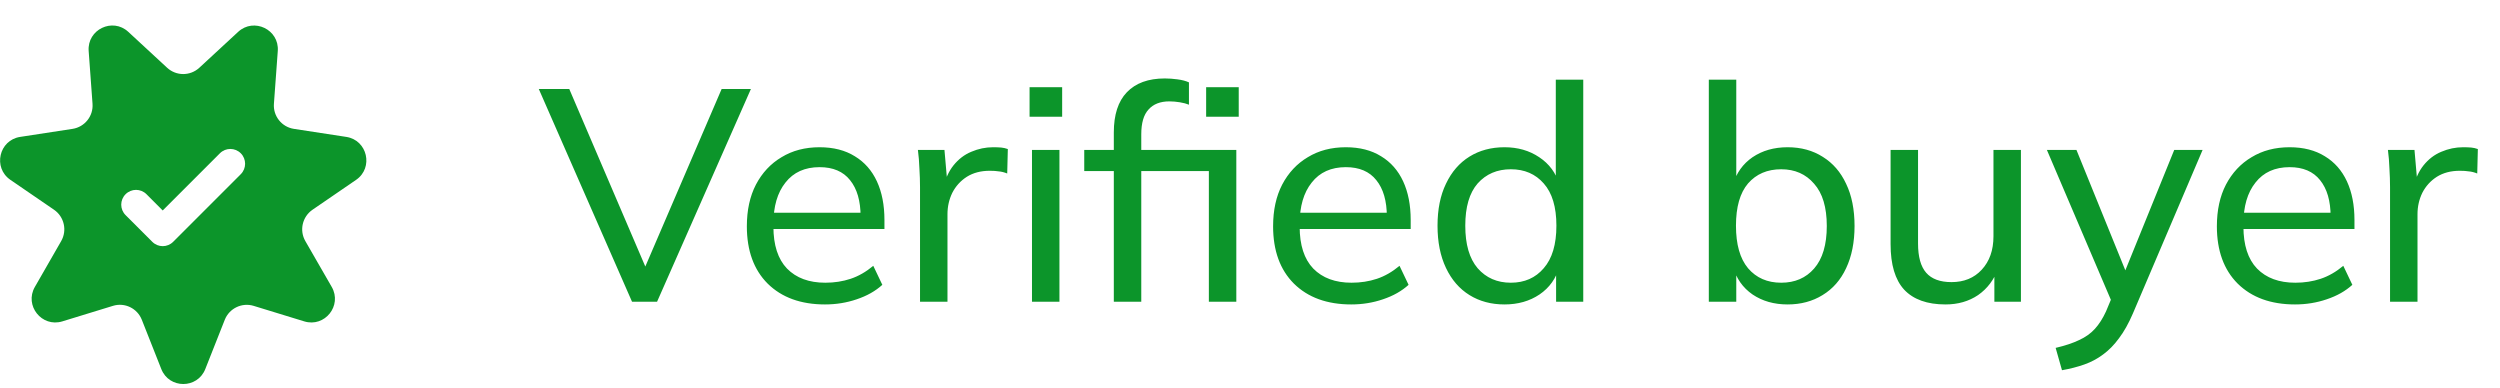
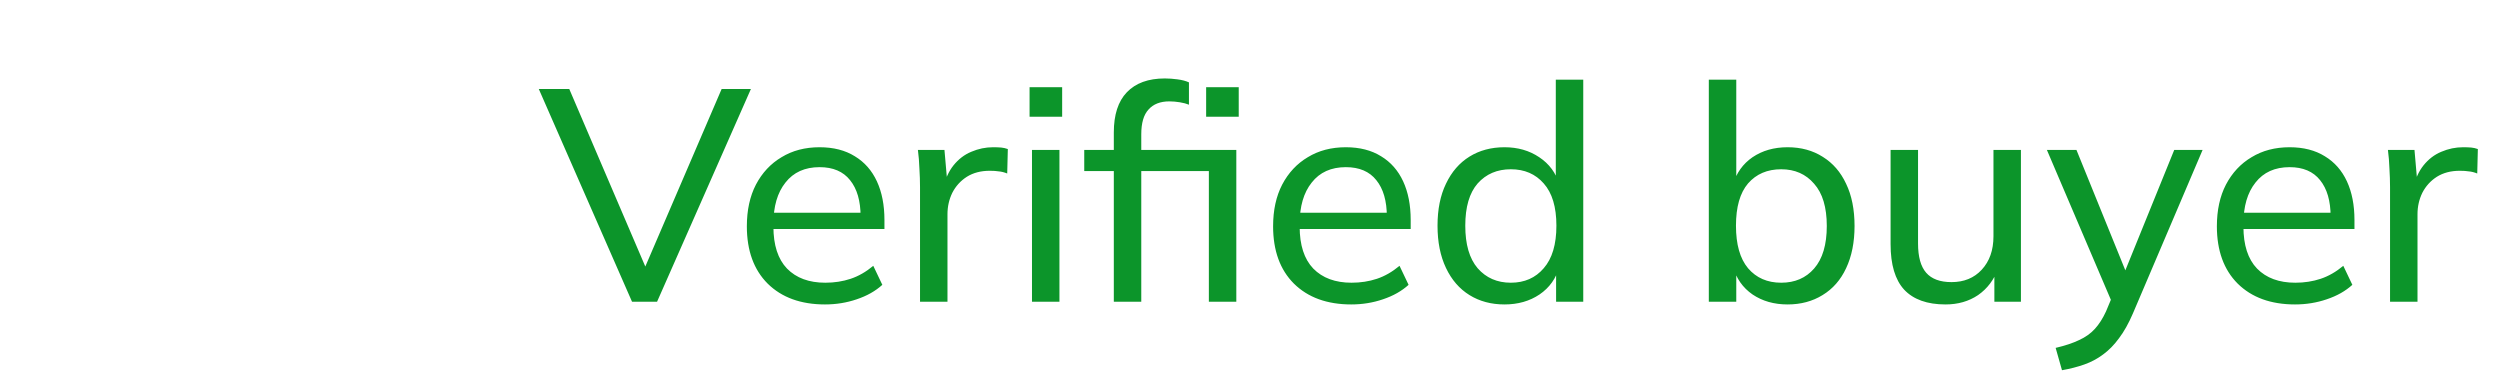
<svg xmlns="http://www.w3.org/2000/svg" width="116" height="18" viewBox="0 0 116 18" fill="none">
  <g clip-path="url(#clip0_167_982)">
-     <path d="M16.067 6.352L13.64 5.98C13.072 5.894 12.667 5.386 12.71 4.815L12.889 2.365C12.962 1.372 11.78 0.804 11.05 1.478L9.247 3.145C8.825 3.533 8.178 3.533 7.756 3.145L5.953 1.478C5.223 0.801 4.041 1.372 4.114 2.365L4.293 4.815C4.336 5.386 3.931 5.894 3.363 5.98L0.936 6.352C-0.047 6.502 -0.339 7.78 0.481 8.344L2.507 9.732C2.978 10.055 3.124 10.689 2.839 11.187L1.617 13.315C1.122 14.178 1.939 15.204 2.892 14.912L5.239 14.192C5.787 14.022 6.372 14.305 6.581 14.839L7.484 17.123C7.849 18.05 9.161 18.05 9.526 17.123L10.429 14.839C10.638 14.308 11.223 14.025 11.77 14.192L14.118 14.912C15.071 15.204 15.888 14.178 15.393 13.315L14.168 11.187C13.882 10.689 14.028 10.058 14.5 9.732L16.525 8.344C17.342 7.78 17.05 6.502 16.067 6.352ZM11.173 8.082L8.035 11.22C7.766 11.489 7.335 11.489 7.066 11.22L5.827 9.981C5.558 9.712 5.558 9.281 5.827 9.012C6.096 8.743 6.528 8.743 6.797 9.012L7.55 9.766L10.203 7.113C10.472 6.844 10.904 6.844 11.173 7.113C11.442 7.382 11.438 7.817 11.173 8.082Z" fill="#0C952A" />
-   </g>
+     </g>
  <path d="M29.326 14L25 4.13H26.414L30.18 12.922H29.704L33.484 4.13H34.842L30.488 14H29.326ZM38.28 14.126C37.16 14.126 36.273 13.804 35.62 13.16C34.976 12.516 34.654 11.629 34.654 10.5C34.654 9.753 34.794 9.109 35.074 8.568C35.363 8.017 35.76 7.593 36.264 7.294C36.768 6.986 37.356 6.832 38.028 6.832C38.672 6.832 39.218 6.972 39.666 7.252C40.114 7.523 40.454 7.91 40.688 8.414C40.921 8.918 41.038 9.515 41.038 10.206V10.626H35.648V9.87H40.17L39.932 10.052C39.932 9.324 39.768 8.759 39.442 8.358C39.124 7.957 38.653 7.756 38.028 7.756C37.346 7.756 36.819 7.994 36.446 8.47C36.072 8.937 35.886 9.576 35.886 10.388V10.514C35.886 11.373 36.096 12.021 36.516 12.46C36.945 12.899 37.538 13.118 38.294 13.118C38.714 13.118 39.106 13.057 39.47 12.936C39.834 12.815 40.184 12.614 40.52 12.334L40.94 13.216C40.622 13.505 40.226 13.729 39.75 13.888C39.283 14.047 38.793 14.126 38.28 14.126ZM42.689 14V8.68C42.689 8.4 42.679 8.115 42.661 7.826C42.651 7.527 42.628 7.238 42.591 6.958H43.823L43.977 8.722L43.767 8.736C43.86 8.307 44.019 7.952 44.243 7.672C44.476 7.383 44.751 7.173 45.069 7.042C45.395 6.902 45.731 6.832 46.077 6.832C46.226 6.832 46.352 6.837 46.455 6.846C46.557 6.855 46.66 6.879 46.763 6.916L46.735 8.05C46.595 7.994 46.464 7.961 46.343 7.952C46.231 7.933 46.091 7.924 45.923 7.924C45.512 7.924 45.157 8.017 44.859 8.204C44.569 8.391 44.345 8.638 44.187 8.946C44.037 9.254 43.963 9.585 43.963 9.94V14H42.689ZM47.884 14V6.958H49.158V14H47.884ZM47.772 5.418V4.046H49.284V5.418H47.772ZM51.681 14V7.938H50.309V6.958H52.031L51.681 7.28V6.146C51.681 5.325 51.881 4.704 52.283 4.284C52.693 3.855 53.281 3.64 54.047 3.64C54.233 3.64 54.429 3.654 54.635 3.682C54.849 3.71 55.027 3.757 55.167 3.822V4.858C55.055 4.811 54.915 4.774 54.747 4.746C54.579 4.718 54.415 4.704 54.257 4.704C53.837 4.704 53.515 4.83 53.291 5.082C53.067 5.325 52.955 5.707 52.955 6.23V7.224L52.759 6.958H57.365V14H56.091V7.938H52.955V14H51.681ZM55.965 5.418V4.046H57.477V5.418H55.965ZM62.698 14.126C61.578 14.126 60.691 13.804 60.038 13.16C59.394 12.516 59.072 11.629 59.072 10.5C59.072 9.753 59.212 9.109 59.492 8.568C59.781 8.017 60.178 7.593 60.682 7.294C61.186 6.986 61.774 6.832 62.446 6.832C63.09 6.832 63.636 6.972 64.084 7.252C64.532 7.523 64.872 7.91 65.106 8.414C65.339 8.918 65.456 9.515 65.456 10.206V10.626H60.066V9.87H64.588L64.35 10.052C64.35 9.324 64.186 8.759 63.86 8.358C63.542 7.957 63.071 7.756 62.446 7.756C61.764 7.756 61.237 7.994 60.864 8.47C60.49 8.937 60.304 9.576 60.304 10.388V10.514C60.304 11.373 60.514 12.021 60.934 12.46C61.363 12.899 61.956 13.118 62.712 13.118C63.132 13.118 63.524 13.057 63.888 12.936C64.252 12.815 64.602 12.614 64.938 12.334L65.358 13.216C65.04 13.505 64.644 13.729 64.168 13.888C63.701 14.047 63.211 14.126 62.698 14.126ZM69.809 14.126C69.193 14.126 68.651 13.981 68.185 13.692C67.718 13.403 67.354 12.983 67.093 12.432C66.831 11.881 66.701 11.228 66.701 10.472C66.701 9.716 66.831 9.067 67.093 8.526C67.354 7.975 67.718 7.555 68.185 7.266C68.651 6.977 69.193 6.832 69.809 6.832C70.425 6.832 70.961 6.986 71.419 7.294C71.885 7.602 72.198 8.027 72.357 8.568H72.189V3.696H73.463V14H72.203V12.362H72.357C72.207 12.913 71.899 13.347 71.433 13.664C70.975 13.972 70.434 14.126 69.809 14.126ZM70.103 13.118C70.737 13.118 71.246 12.894 71.629 12.446C72.021 11.998 72.217 11.34 72.217 10.472C72.217 9.604 72.021 8.951 71.629 8.512C71.246 8.073 70.737 7.854 70.103 7.854C69.468 7.854 68.955 8.073 68.563 8.512C68.18 8.951 67.989 9.604 67.989 10.472C67.989 11.34 68.18 11.998 68.563 12.446C68.955 12.894 69.468 13.118 70.103 13.118ZM82.943 14.126C82.317 14.126 81.776 13.972 81.319 13.664C80.861 13.347 80.558 12.913 80.409 12.362H80.563V14H79.289V3.696H80.563V8.568H80.409C80.567 8.027 80.871 7.602 81.319 7.294C81.776 6.986 82.317 6.832 82.943 6.832C83.568 6.832 84.114 6.981 84.581 7.28C85.047 7.569 85.407 7.985 85.659 8.526C85.92 9.067 86.051 9.721 86.051 10.486C86.051 11.242 85.92 11.895 85.659 12.446C85.407 12.987 85.043 13.403 84.567 13.692C84.1 13.981 83.559 14.126 82.943 14.126ZM82.649 13.118C83.283 13.118 83.792 12.899 84.175 12.46C84.567 12.012 84.763 11.354 84.763 10.486C84.763 9.618 84.567 8.965 84.175 8.526C83.792 8.078 83.283 7.854 82.649 7.854C82.005 7.854 81.491 8.073 81.109 8.512C80.735 8.951 80.549 9.604 80.549 10.472C80.549 11.34 80.735 11.998 81.109 12.446C81.491 12.894 82.005 13.118 82.649 13.118ZM90.271 14.126C89.422 14.126 88.782 13.897 88.353 13.44C87.933 12.983 87.723 12.278 87.723 11.326V6.958H88.997V11.298C88.997 11.914 89.123 12.367 89.375 12.656C89.627 12.945 90.019 13.09 90.551 13.09C91.13 13.09 91.597 12.899 91.951 12.516C92.315 12.124 92.497 11.606 92.497 10.962V6.958H93.771V14H92.539V12.446H92.721C92.525 12.978 92.213 13.393 91.783 13.692C91.354 13.981 90.85 14.126 90.271 14.126ZM95.676 17.178L95.382 16.142C95.82 16.039 96.184 15.918 96.474 15.778C96.763 15.647 97.006 15.475 97.202 15.26C97.398 15.045 97.57 14.775 97.72 14.448L98.07 13.608L98.042 14.14L94.976 6.958H96.348L98.798 12.992H98.434L100.884 6.958H102.2L98.966 14.546C98.77 15.003 98.555 15.386 98.322 15.694C98.098 16.002 97.85 16.254 97.58 16.45C97.318 16.646 97.029 16.8 96.712 16.912C96.394 17.024 96.049 17.113 95.676 17.178ZM106.489 14.126C105.369 14.126 104.482 13.804 103.829 13.16C103.185 12.516 102.863 11.629 102.863 10.5C102.863 9.753 103.003 9.109 103.283 8.568C103.572 8.017 103.969 7.593 104.473 7.294C104.977 6.986 105.565 6.832 106.237 6.832C106.881 6.832 107.427 6.972 107.875 7.252C108.323 7.523 108.663 7.91 108.897 8.414C109.13 8.918 109.247 9.515 109.247 10.206V10.626H103.857V9.87H108.379L108.141 10.052C108.141 9.324 107.977 8.759 107.651 8.358C107.333 7.957 106.862 7.756 106.237 7.756C105.555 7.756 105.028 7.994 104.655 8.47C104.281 8.937 104.095 9.576 104.095 10.388V10.514C104.095 11.373 104.305 12.021 104.725 12.46C105.154 12.899 105.747 13.118 106.503 13.118C106.923 13.118 107.315 13.057 107.679 12.936C108.043 12.815 108.393 12.614 108.729 12.334L109.149 13.216C108.831 13.505 108.435 13.729 107.959 13.888C107.492 14.047 107.002 14.126 106.489 14.126ZM110.898 14V8.68C110.898 8.4 110.888 8.115 110.87 7.826C110.86 7.527 110.837 7.238 110.8 6.958H112.032L112.186 8.722L111.976 8.736C112.069 8.307 112.228 7.952 112.452 7.672C112.685 7.383 112.96 7.173 113.278 7.042C113.604 6.902 113.94 6.832 114.286 6.832C114.435 6.832 114.561 6.837 114.664 6.846C114.766 6.855 114.869 6.879 114.972 6.916L114.944 8.05C114.804 7.994 114.673 7.961 114.552 7.952C114.44 7.933 114.3 7.924 114.132 7.924C113.721 7.924 113.366 8.017 113.068 8.204C112.778 8.391 112.554 8.638 112.396 8.946C112.246 9.254 112.172 9.585 112.172 9.94V14H110.898Z" fill="#0C952A" />
  <defs>
    <clipPath id="clip0_167_982">
-       <rect width="17" height="17" fill="white" transform="translate(0 1)" />
-     </clipPath>
+       </clipPath>
  </defs>
</svg>